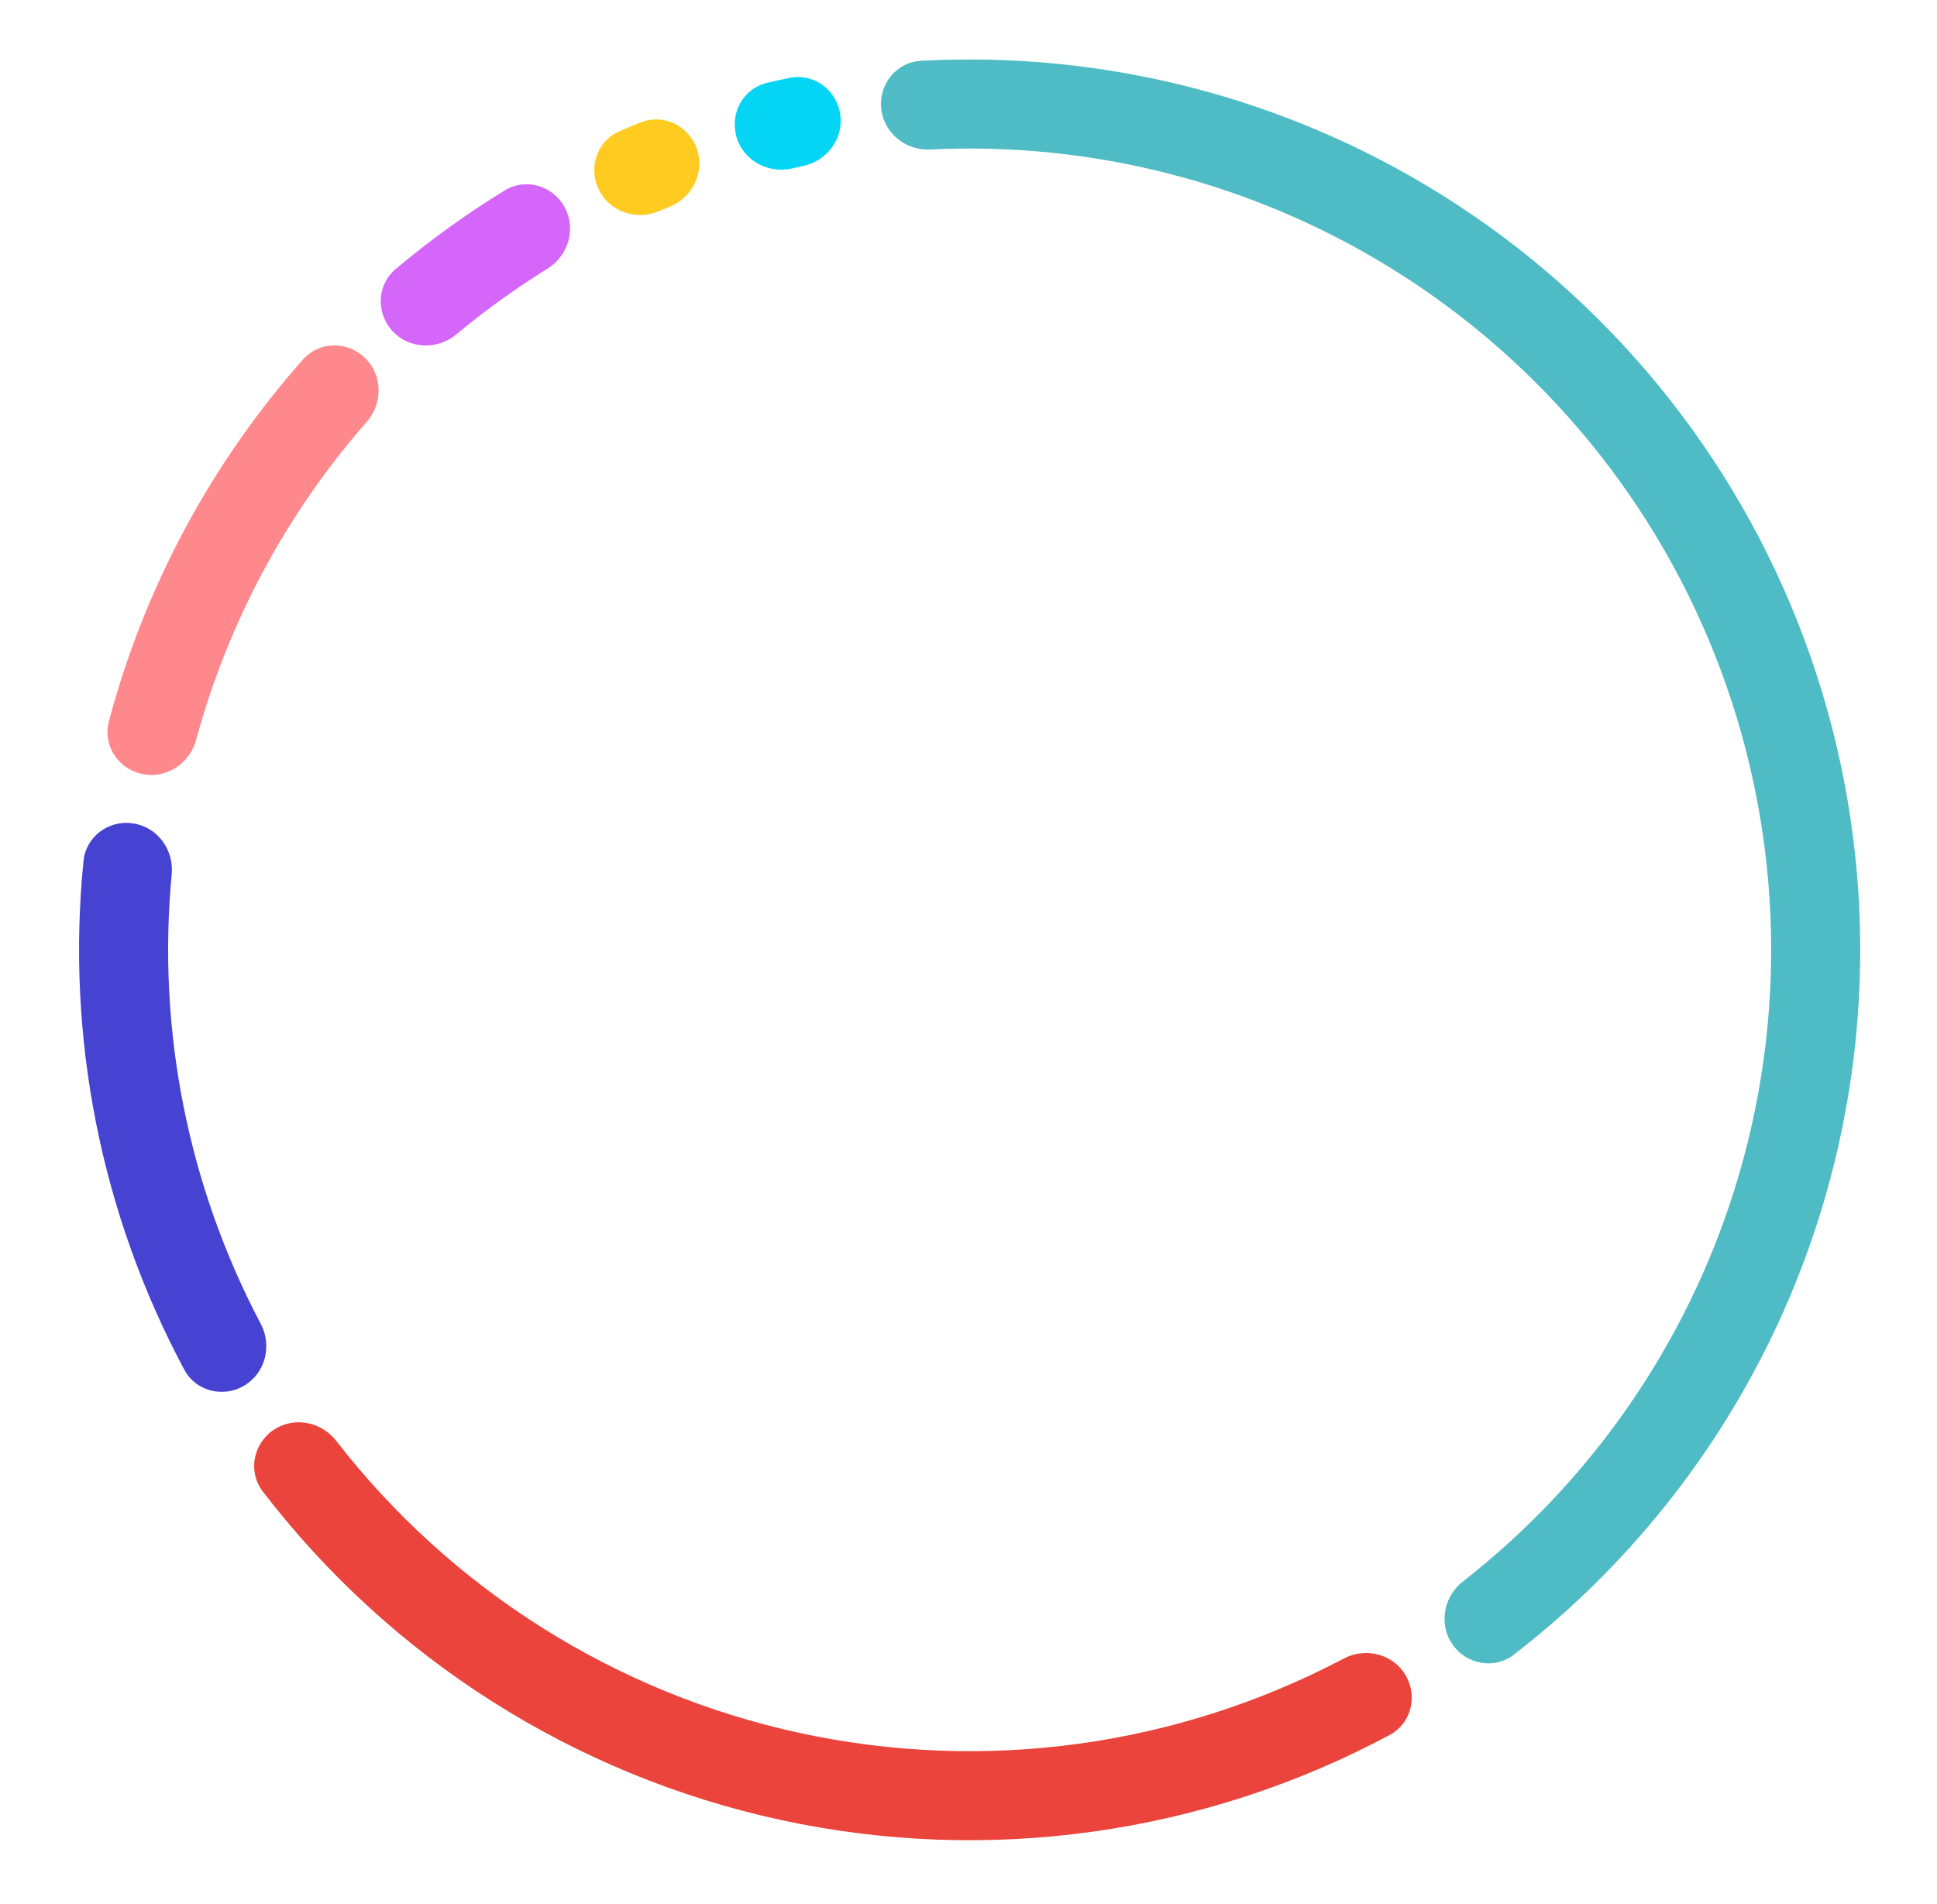
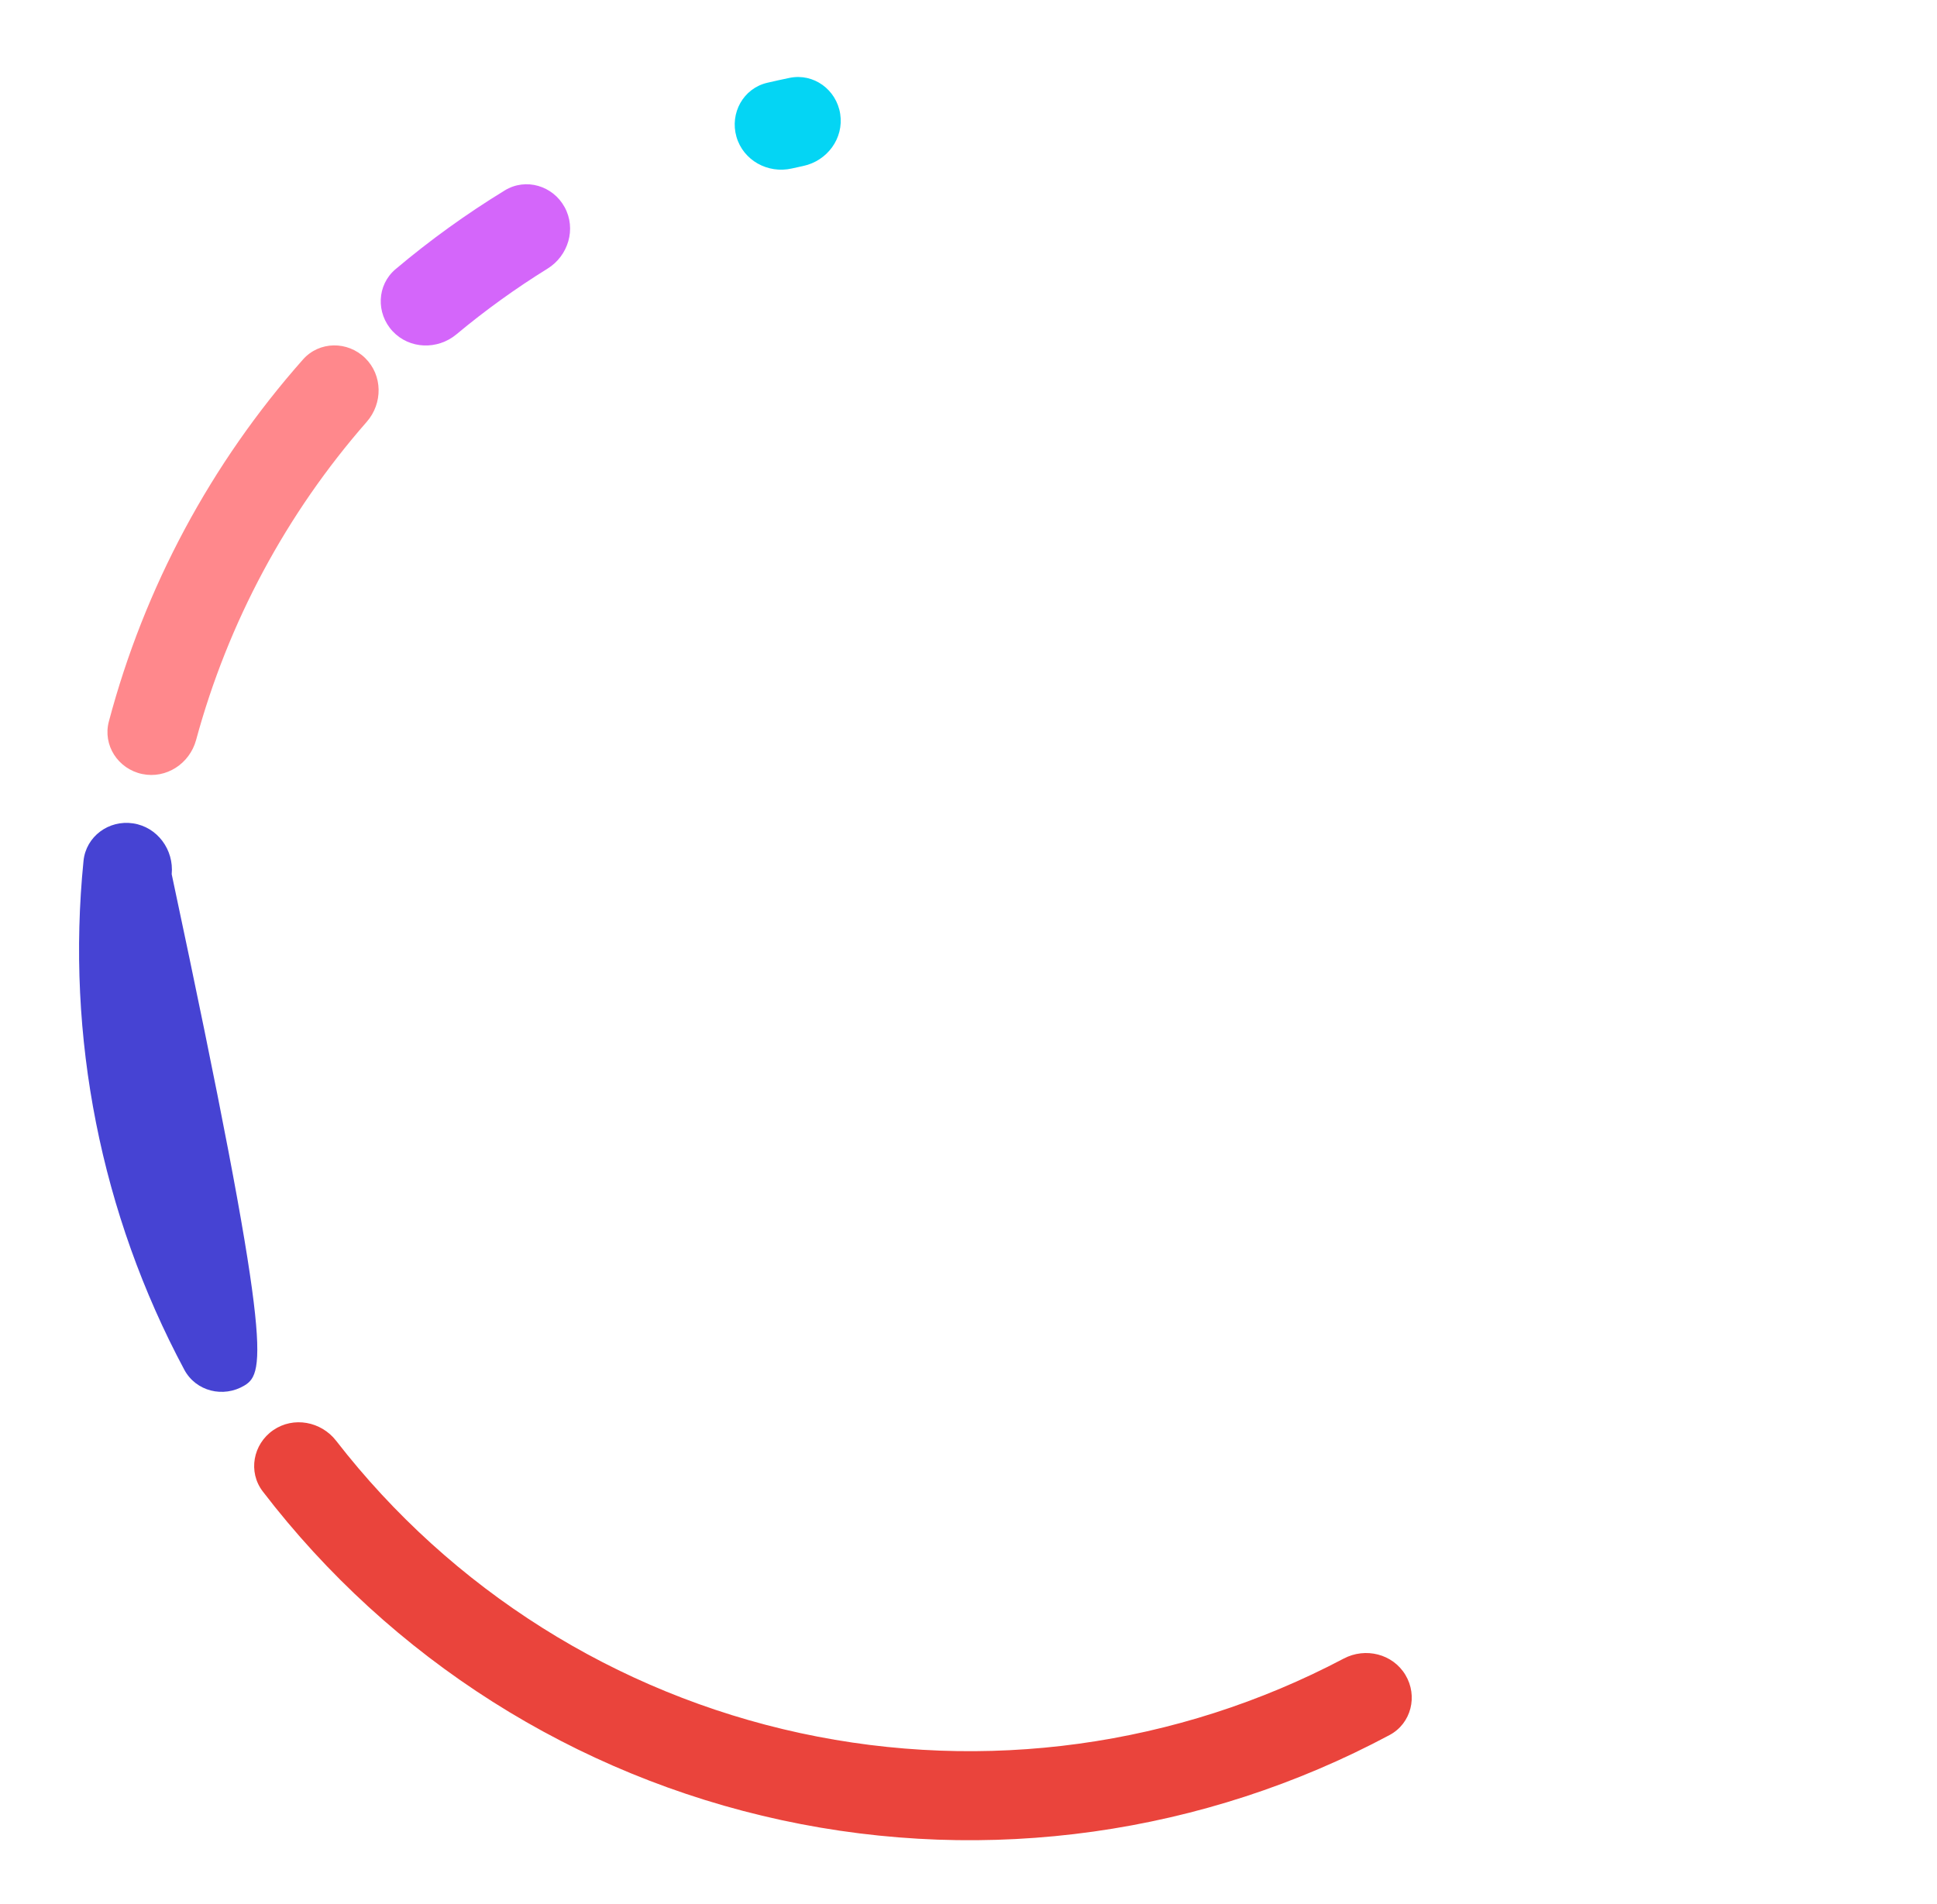
<svg xmlns="http://www.w3.org/2000/svg" width="297" height="292" viewBox="0 0 297 292" fill="none">
  <g clip-path="url(#clip0)">
    <path d="M60.203 50.801C57.632 48.043 57.772 43.708 60.655 41.278C65.923 36.835 71.521 32.798 77.399 29.201C80.615 27.233 84.772 28.468 86.578 31.779C88.383 35.09 87.15 39.221 83.945 41.207C79.06 44.233 74.394 47.599 69.98 51.279C67.084 53.693 62.775 53.558 60.203 50.801Z" fill="#D466FA" />
-     <path d="M91.808 29.079C90.155 25.69 91.556 21.586 95.024 20.104C96.098 19.645 97.178 19.2 98.264 18.769C101.768 17.377 105.655 19.302 106.87 22.871C108.085 26.441 106.168 30.302 102.671 31.713C102.119 31.936 101.567 32.164 101.018 32.395C97.542 33.857 93.461 32.468 91.808 29.079Z" fill="#FFCB21" />
-     <path d="M135.116 16.661C134.722 12.911 137.443 9.533 141.208 9.327C169.082 7.8 196.816 14.853 220.634 29.62C246.39 45.59 266.102 69.673 276.665 98.077C287.229 126.482 288.043 157.593 278.981 186.511C270.6 213.253 254.214 236.714 232.116 253.771C229.131 256.075 224.864 255.296 222.712 252.2C220.56 249.104 221.339 244.864 224.312 242.543C243.927 227.228 258.476 206.277 265.95 182.427C274.107 156.401 273.373 128.401 263.866 102.837C254.359 77.273 236.618 55.598 213.438 41.226C192.196 28.055 167.493 21.703 142.637 22.926C138.871 23.112 135.51 20.411 135.116 16.661Z" fill="#4EBBC5" />
    <path d="M215.49 256.873C217.432 260.105 216.393 264.316 213.068 266.094C184.582 281.328 151.537 286.003 119.819 279.145C88.101 272.288 59.939 254.379 40.29 228.738C37.997 225.745 38.79 221.481 41.894 219.34C44.998 217.199 49.236 217.993 51.546 220.973C69.21 243.76 94.382 259.675 122.705 265.798C151.027 271.922 180.526 267.828 206.026 254.373C209.361 252.613 213.548 253.64 215.49 256.873Z" fill="#EA443C" />
    <path d="M112.919 20.976C111.88 17.351 113.972 13.552 117.644 12.695C118.782 12.43 119.923 12.179 121.067 11.943C124.76 11.181 128.253 13.751 128.83 17.477C129.407 21.204 126.848 24.673 123.16 25.456C122.576 25.58 121.994 25.708 121.413 25.84C117.736 26.677 113.958 24.6 112.919 20.976Z" fill="#04D5F4" />
    <path d="M21.785 118.704C18.097 117.92 15.725 114.289 16.693 110.644C22.152 90.074 32.347 71.062 46.459 55.13C48.959 52.308 53.297 52.273 55.991 54.912C58.685 57.55 58.714 61.861 56.23 64.697C43.912 78.759 34.964 95.447 30.068 113.488C29.081 117.127 25.474 119.488 21.785 118.704Z" fill="#FF888C" />
-     <path d="M37.48 212.49C34.247 214.432 30.036 213.393 28.258 210.068C15.477 186.168 10.097 158.998 12.806 132.031C13.183 128.279 16.681 125.713 20.409 126.277C24.137 126.841 26.683 130.321 26.327 134.075C24.068 157.895 28.814 181.863 39.979 203.025C41.739 206.361 40.712 210.548 37.48 212.49Z" fill="#4643D3" />
+     <path d="M37.48 212.49C34.247 214.432 30.036 213.393 28.258 210.068C15.477 186.168 10.097 158.998 12.806 132.031C13.183 128.279 16.681 125.713 20.409 126.277C24.137 126.841 26.683 130.321 26.327 134.075C41.739 206.361 40.712 210.548 37.48 212.49Z" fill="#4643D3" />
  </g>
  <defs>
    <clipPath id="clip0">
      <rect width="297" height="292" fill="white" />
    </clipPath>
  </defs>
</svg>